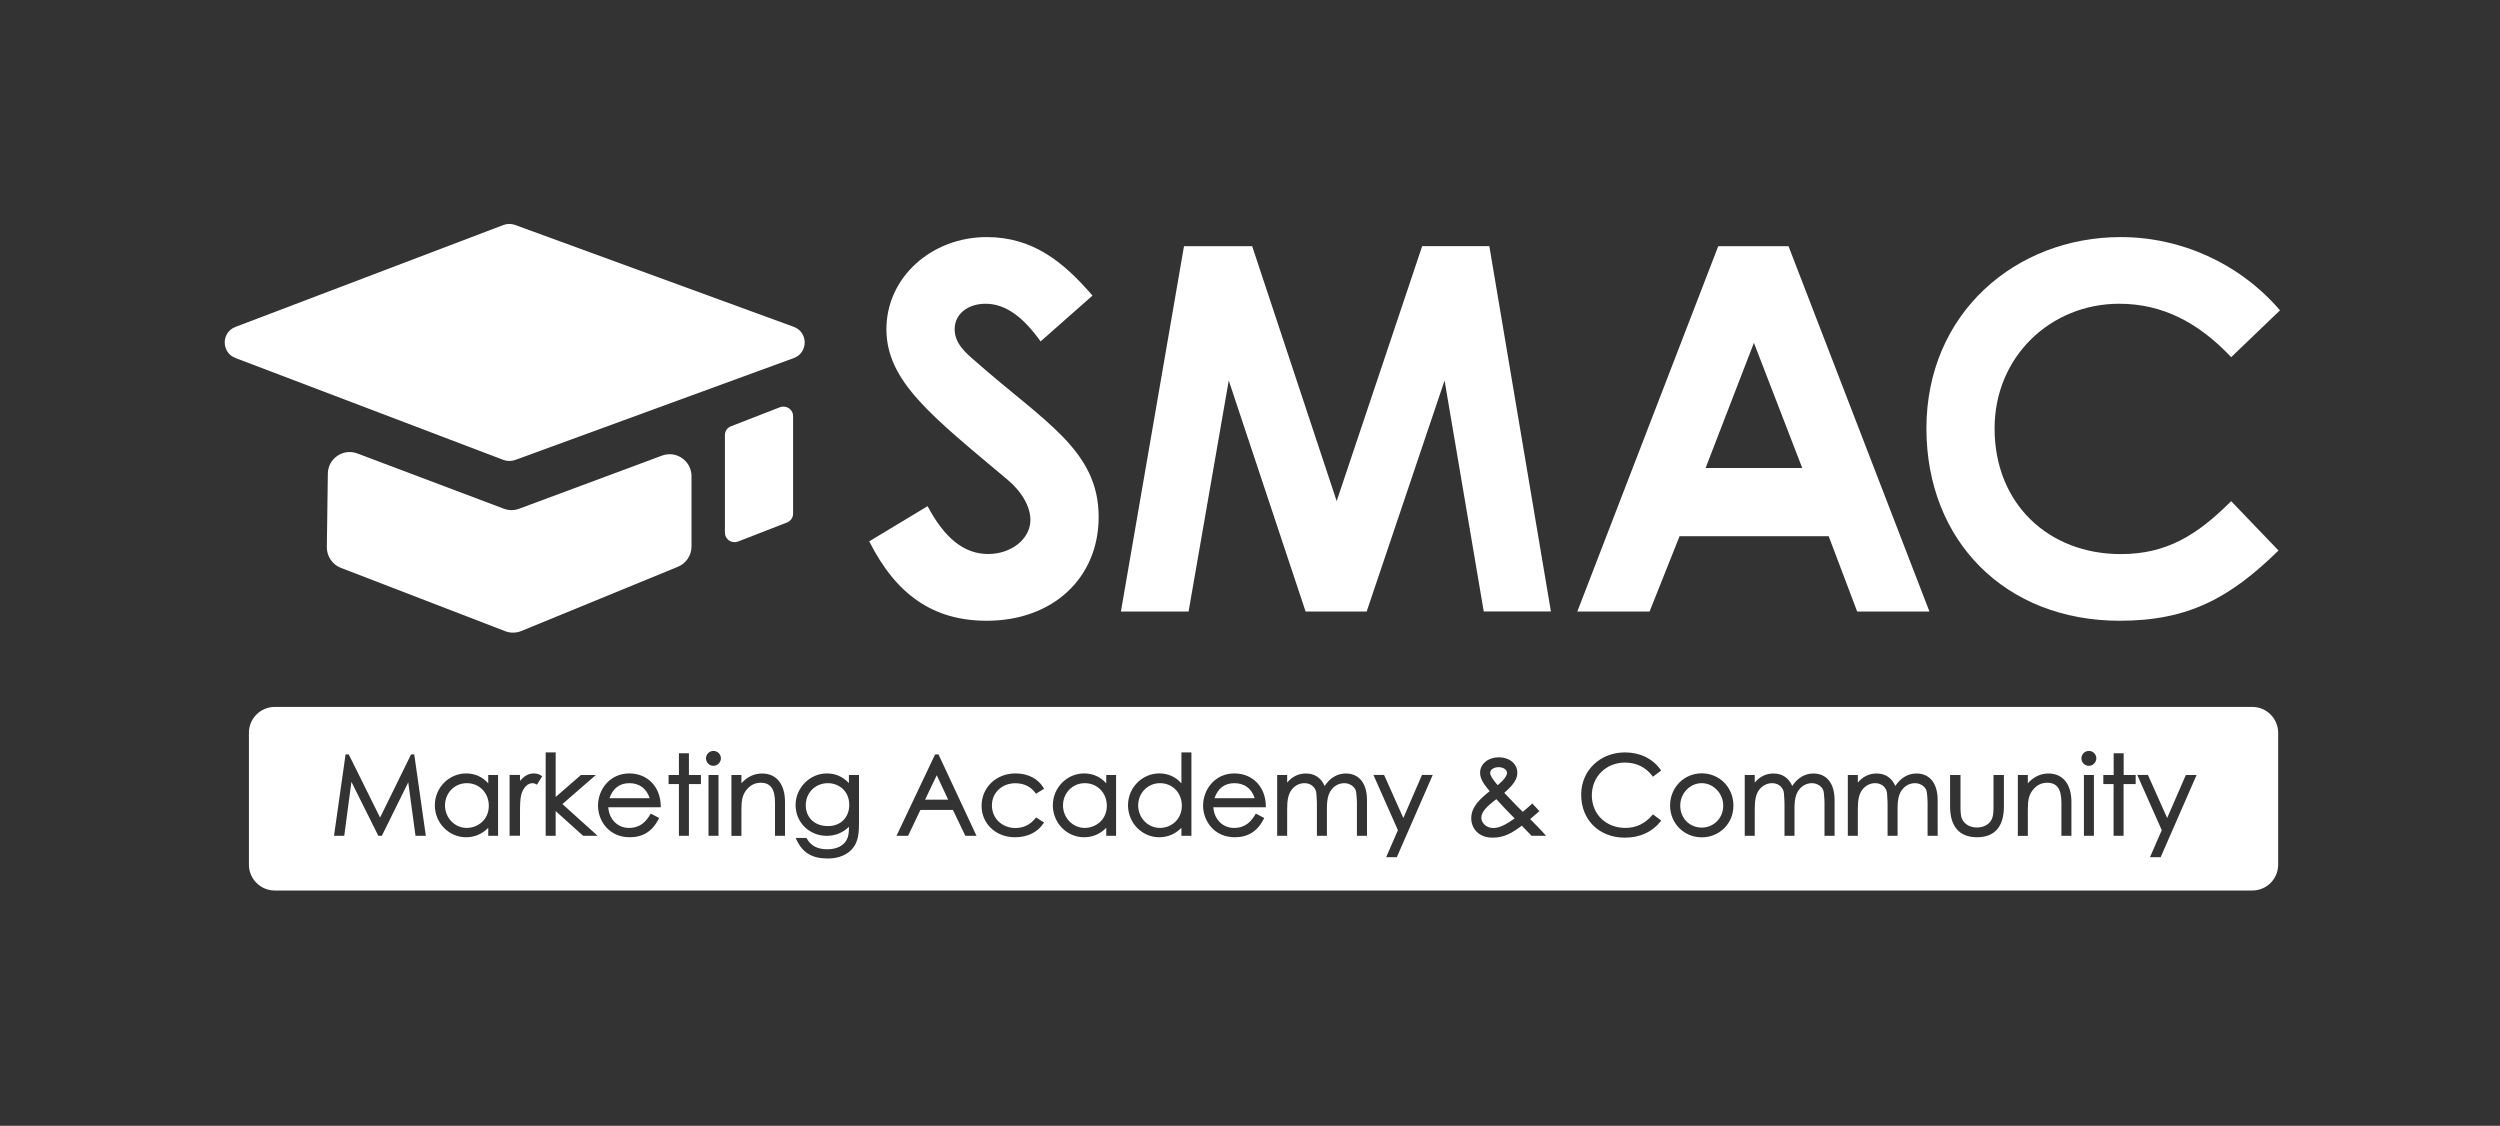
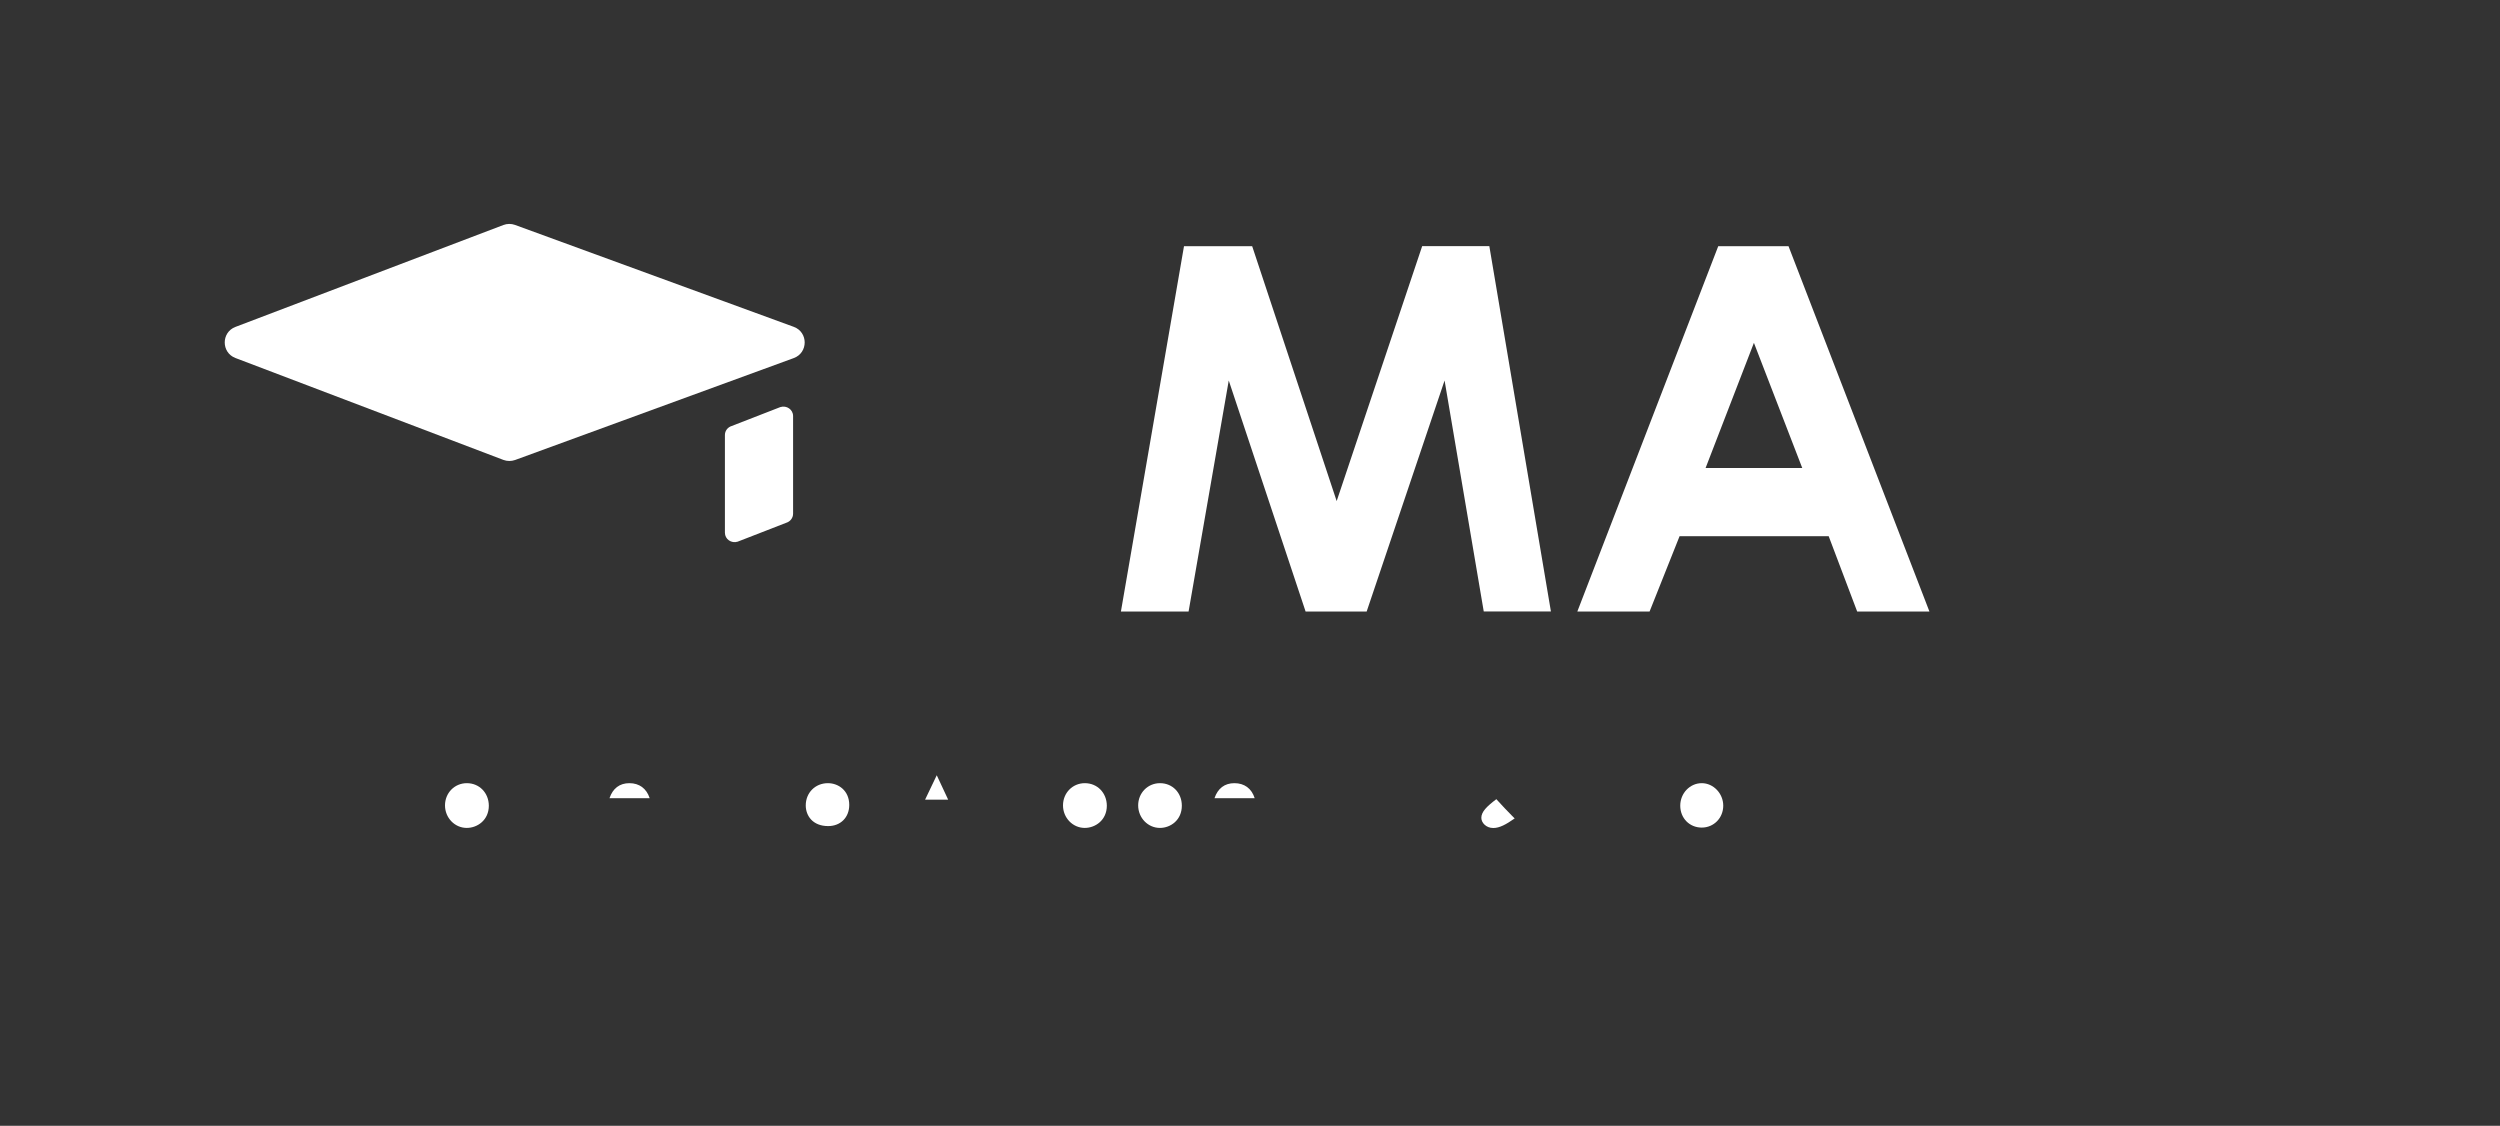
<svg xmlns="http://www.w3.org/2000/svg" id="Ebene_1" x="0px" y="0px" viewBox="0 0 3000 1351" style="enable-background:new 0 0 3000 1351;" xml:space="preserve">
  <rect x="0" y="0" width="3000" height="1351" fill="#333333" stroke="none" />
  <style type="text/css">	.st0{fill:#FFFFFF;}	.st1{fill:#F6A41E;}	.st2{fill:#E12C2D;}	.st3{fill:#78BCE6;}</style>
  <g>
    <path class="st0" d="M1301.8,939.8c-14.7,0-26.2,11.7-26.2,26.7c0,14.9,11.7,27,26.1,27c12.8,0,26.5-9.4,26.5-26.7  C1328.1,951.4,1316.8,939.8,1301.8,939.8z" />
    <path class="st0" d="M1392,939.8c-14.7,0-26.2,11.7-26.2,26.7c0,14.9,11.7,27,26.1,27c12.8,0,26.3-9.4,26.3-26.7  C1418.2,951.4,1407,939.8,1392,939.8z" />
    <path class="st0" d="M1481.3,939.8c-11.7,0-19.9,6.2-23.9,18h48.2C1502,946.3,1493.3,939.8,1481.3,939.8z" />
    <path class="st0" d="M1795.6,959c-11.7,8.9-18,15.2-18,22.4c0,5.9,5.8,12.2,14.3,12.2c7.6,0,15.3-4.2,25.7-11.5c-1-1-2-2.1-3.1-3.1  C1808.9,973.2,1802.5,966.8,1795.6,959z" />
    <path class="st0" d="M755.3,939.8c-11.7,0-19.9,6.2-23.9,18h48.2C775.9,946.3,767.2,939.8,755.3,939.8z" />
    <polygon class="st0" points="1110.1,959.6 1137.8,959.6 1124.1,930.3  " />
    <path class="st0" d="M2042.1,939.8c-14.2,0-25.8,12.1-25.8,27c0,15,11.1,26.3,25.8,26.3c14.5,0,25.8-11.6,25.8-26.3  C2067.9,952.2,2056.1,939.8,2042.1,939.8z" />
    <path class="st0" d="M560.2,939.8c-14.7,0-26.2,11.7-26.2,26.7c0,14.9,11.7,27,26.1,27c12.8,0,26.5-9.4,26.5-26.7  C586.5,951.4,575.2,939.8,560.2,939.8z" />
    <path class="st0" d="M993.5,939.8c-15.2,0-26.6,11.5-26.6,26.7c0,12.3,8.3,24.8,26.9,24.8c14.9,0,25.3-10.4,25.3-25.4  C1019.1,948.8,1006.2,939.8,993.5,939.8z" />
-     <path class="st0" d="M1808.4,927.4c0-3.8-4.5-6.8-10.2-6.8c-4.9,0-10,2.6-10,6.9c0,3,3,7.9,9,14.7  C1804.4,936.4,1808.4,931,1808.4,927.4z" />
-     <path class="st0" d="M2702.8,848.3H329.7c-17.1,0-31,13.9-31,31v158.3c0,17.1,13.9,31,31,31h2373.1c17.1,0,31-13.9,31-31V879.3  C2733.7,862.2,2719.9,848.3,2702.8,848.3z M498.6,1003l-8.7-64.2l-31.7,64.2h-4.2l-32.3-64.8l-8.6,64.8h-12.3l13.9-97.7h3.8  l37.6,75.8l37.2-75.8h3.8l13.9,97.7H498.6z M597.7,1003h-11.8v-9.6c-7.4,7.5-16.4,11.3-26.7,11.3c-20.6,0-37.4-17.2-37.4-38.4  c0-21,16.9-38.2,37.6-38.2c10.5,0,19.6,4.1,26.5,11.9v-10h11.8V1003z M644.4,941.6l-1.2-0.6c-1.1-0.6-2.5-1.2-4.1-1.2  c-6.1,0-11.3,5.4-13.7,14.2c-1.2,4.6-1.4,12.8-1.4,20.8v28.1h-12.5v-73h12.5v7.2c5.1-6.1,10.5-9,16.6-9c4.3,0,6.7,1.3,8.5,2.4  l1.6,0.9L644.4,941.6z M699.8,1003l-33-29.7v29.7h-12V902.9h12v53.5l30.3-26.4H715l-40.1,34.9l42.3,38.1H699.8z M754.7,993.5  c13.8,0,20.4-7.7,25.5-16l0.7-1.2l10.1,5.3l-0.7,1.3c-7.5,14.7-18.8,21.8-34.7,21.8c-24.7,0-38-19.6-38-38c0-19,14-38.6,37.5-38.6  c22,0,37.5,16.1,37.8,39.1l0,1.5h-63C730.9,983.2,741.2,993.5,754.7,993.5z M841.1,940.9h-14.4v62.1h-12v-62.1h-12.4V930h12.4  v-26.1h12V930h14.4V940.9z M862.2,1003h-12v-73h12V1003z M856.1,919c-4.9,0-8.9-4-8.9-9c0-4.9,4-8.9,8.9-8.9c5,0,9,4,9,8.9  C865.1,914.8,860.9,919,856.1,919z M942,1003h-12v-39.6c0-16.7-5.3-24.1-17.2-24.1c-6.9,0-12.7,3-17.3,8.9  c-4.9,6.4-5.8,12.8-5.8,23.9v30.9h-12v-73h12v9.9c7-7.8,15.4-11.7,24.8-11.7c17.2,0,27.5,12.7,27.5,34.1V1003z M1030.8,987.2  c0,10.8-0.5,21.3-6.6,29.6c-6.4,8.7-17.4,13.4-30.9,13.4c-18.8,0-30.4-7-37.5-22.6l-1-2.1h13l0.4,0.8c5,8.8,12.8,12.8,24.6,12.8  c10.9,0,19.1-3.9,23.1-11.1c2.4-4.4,2.8-9,2.8-14.6v-1.3c-6.9,7-16.2,10.9-26.6,10.9c-21,0-37.4-16.2-37.4-37  c0-20.5,17.1-37.9,37.4-37.9c10.5,0,18.8,3.6,26.6,11.6V930h12.1V987.2z M1158.4,1003l-14.9-31.1h-39l-14.8,31.1h-13.9l46.3-97.7  h4.1l45.6,97.7H1158.4z M1252,988.2c-7,10.6-19.1,16.5-34.1,16.5c-22.8,0-40-16.2-40-37.6c0-22.2,17.5-39,40.7-39  c14.8,0,27,6.2,33.5,17.1l0.8,1.3l-9.7,6l-0.8-1.1c-5.8-7.7-13.9-11.5-24.1-11.5c-16,0-28,11.4-28,26.6c0,15.5,12.1,27.1,28.2,27.1  c9.7,0,17.8-3.9,24-11.7l0.8-1l9.7,6.2L1252,988.2z M1339.3,1003h-11.8v-9.6c-7.4,7.5-16.4,11.3-26.7,11.3  c-20.6,0-37.4-17.2-37.4-38.4c0-21,16.9-38.2,37.6-38.2c10.5,0,19.6,4.1,26.5,11.9v-10h11.8V1003z M1429.7,1003h-12v-9.6  c-7.4,7.5-16.4,11.3-26.7,11.3c-20.6,0-37.4-17.2-37.4-38.4c0-21,16.9-38.2,37.6-38.2c10.5,0,19.6,4.1,26.5,11.9v-37.1h12V1003z   M1480.8,993.5c13.8,0,20.4-7.7,25.5-16l0.7-1.2l10.1,5.3l-0.7,1.3c-7.5,14.7-18.8,21.8-34.7,21.8c-24.7,0-38-19.6-38-38  c0-19,14-38.6,37.5-38.6c22,0,37.5,16.1,37.8,39.1l0,1.5h-63C1457,983.2,1467.2,993.5,1480.8,993.5z M1640.3,1003h-12v-39.8  c0-3.3-0.3-6.3-0.5-8.6c-0.1-1.2-0.2-2.3-0.3-3.2c-0.5-7.2-7.8-11.6-14.3-11.6c-8.2,0-15.3,5.1-18.5,13.3  c-2.2,5.6-2.4,11.9-2.4,17.8v32.1h-12v-37.4c0-3.5-0.2-6.8-0.4-9.3c-0.1-1.4-0.2-2.6-0.2-3.7c-0.3-6.4-5.4-12.8-14.3-12.8  c-5.8,0-11.5,2.8-15.2,7.6c-4.7,6-5.6,13.8-5.6,24.4v31.2h-12v-73h12v9.1c6.2-7.3,13.6-10.9,22.5-10.9c10.5,0,18.2,5.2,22.5,15  c6.3-9.7,15.2-15,25.4-15c15.9,0,25.4,11.9,25.4,31.8V1003z M1676.2,1028.6h-12.8l14.1-32.4l-29.4-66.3h12.8l23.1,51.7l22.4-51.7  h12.9L1676.2,1028.6z M1837.9,1003l-0.4-0.5c-4.3-4.6-7.6-7.9-9.8-10.1c-0.6-0.6-1.1-1.1-1.5-1.6c-11.4,8.5-20.8,14.4-35.1,14.4  c-7.8,0-14.4-2.4-19-7c-4.3-4.2-6.6-10-6.6-16.4c0-13.3,9.9-22.6,22.1-32.4c-7-8.4-11.5-14.6-11.5-22.1c0-10.6,9.7-18.5,22.5-18.5  c12.9,0,22.2,7.8,22.2,18.6c0,8.5-6.2,15.8-15.7,24c11.6,12.3,18.9,19.6,22.2,22.8c3.9-3.3,7.5-6.3,10.4-9l1.1-1l8.4,9.1l-2.3,2.1  c-2.6,2.3-5.5,4.9-8.7,7.5c2,2.1,4.1,4.2,6.1,6.2c3.8,3.9,7.5,7.5,10.8,11.4l2.1,2.5H1837.9z M1992.5,985.9  c-10,12.6-24.8,19.3-42.6,19.3c-30.9,0-52.5-21.2-52.5-51.6c0-28.9,22.6-50.7,52.5-50.7c18,0,33.1,7.3,42.6,20.5l0.9,1.2l-9.9,7.5  l-0.9-1.2c-7.8-10.3-19.1-15.8-32.6-15.8c-22.7,0-39.8,16.9-39.8,39.3c0,22.7,17,39.1,40.3,39.1c12.7,0,23.5-5.1,32.1-15.2l0.9-1.1  l9.9,7.4L1992.5,985.9z M2042.1,1004.8c-21.3,0-38-16.8-38-38.2c0-21.6,16.7-38.6,38-38.6c21.3,0,38,16.9,38,38.6  C2080.2,988.1,2063.5,1004.8,2042.1,1004.8z M2201.4,1003h-12v-39.8c0-3.3-0.3-6.3-0.5-8.6c-0.1-1.2-0.2-2.3-0.3-3.2  c-0.5-7.2-7.8-11.6-14.3-11.6c-8.2,0-15.3,5.1-18.5,13.3c-2.2,5.6-2.4,11.9-2.4,17.8v32.1h-12v-37.4c0-3.5-0.2-6.8-0.4-9.3  c-0.1-1.4-0.2-2.6-0.2-3.7c-0.3-6.4-5.4-12.8-14.3-12.8c-5.8,0-11.5,2.8-15.2,7.6c-4.7,6-5.6,13.8-5.6,24.4v31.2h-12v-73h12v9.1  c6.2-7.3,13.6-10.9,22.5-10.9c10.5,0,18.2,5.2,22.5,15c6.3-9.7,15.2-15,25.4-15c15.9,0,25.4,11.9,25.4,31.8V1003z M2325.1,1003h-12  v-39.8c0-3.3-0.3-6.3-0.5-8.6c-0.1-1.2-0.2-2.3-0.3-3.2c-0.5-7.2-7.8-11.6-14.3-11.6c-8.2,0-15.3,5.1-18.5,13.3  c-2.2,5.6-2.4,11.9-2.4,17.8v32.1h-12v-37.4c0-3.5-0.2-6.8-0.4-9.3c-0.1-1.4-0.2-2.6-0.2-3.7c-0.3-6.4-5.4-12.8-14.3-12.8  c-5.8,0-11.5,2.8-15.2,7.6c-4.7,6-5.6,13.8-5.6,24.4v31.2h-12v-73h12v9.1c6.2-7.3,13.6-10.9,22.5-10.9c10.5,0,18.2,5.2,22.5,15  c6.3-9.7,15.2-15,25.4-15c15.9,0,25.4,11.9,25.4,31.8V1003z M2404.7,967.7c0,24.2-11.1,37-32.2,37c-21.2,0-32.4-12.8-32.4-37V930  h12.5v35.7c0,7.3,0,13.1,1.8,17c3,6.5,9.7,10.3,18,10.3c5.9,0,11.2-2.1,14.8-5.7c5-5.3,5-11.6,5-21l0-36.3h12.5V967.7z   M2485.7,1003h-12v-39.6c0-16.7-5.3-24.1-17.2-24.1c-6.9,0-12.7,3-17.3,8.9c-4.9,6.4-5.8,12.8-5.8,23.9v30.9h-12v-73h12v9.9  c7-7.8,15.4-11.7,24.8-11.7c17.2,0,27.5,12.7,27.5,34.1V1003z M2512.7,1003h-12v-73h12V1003z M2506.6,919c-4.9,0-8.9-4-8.9-9  c0-4.9,4-8.9,8.9-8.9c5,0,9,4,9,8.9C2515.6,914.8,2511.5,919,2506.6,919z M2562.7,940.9h-14.4v62.1h-12v-62.1H2524V930h12.4v-26.1  h12V930h14.4V940.9z M2592.8,1028.6H2580l14.1-32.4l-29.4-66.3h12.8l23.1,51.7L2623,930h12.9L2592.8,1028.6z" />
  </g>
  <g>
    <path class="st0" d="M604.1,551.9L282.5,429.6c-17.1-6.5-17.1-30.8,0-37.3l321.6-122.3c4.5-1.7,9.4-1.7,13.9-0.1l334.5,122.3  c17.5,6.4,17.5,31.1,0,37.5L618.1,552C613.6,553.6,608.6,553.6,604.1,551.9z" />
-     <path class="st0" d="M428.7,544.1l176,66.4c5.9,2.2,12.3,2.2,18.2,0l171.6-63.8c17.1-6.3,35.3,6.4,35.3,24.7v84.4  c0,10.7-6.5,20.4-16.5,24.4l-187.9,77.1c-6.1,2.4-12.9,2.5-19,0.2l-197.2-76c-10.3-3.9-17.1-13.9-17-24.9l1.2-88.2  C393.6,550.2,411.7,537.8,428.7,544.1z" />
    <path class="st0" d="M943.6,627.3l-58.4,22.7c-7.6,2.4-15.3-3-15.3-10.7V521.9c0-4.9,3.3-9.2,8.1-10.7l58.4-22.7  c7.6-2.4,15.3,3,15.3,10.7v117.3C951.7,621.4,948.4,625.8,943.6,627.3z" />
  </g>
  <g>
    <path class="st0" d="M1420.8,295.4h81.8L1604,601.3l102.6-305.9h80.6l73.9,438.4h-80.6l-47-277.2L1640,733.8h-73.3l-92.2-277.2  l-48.2,277.2h-81.2L1420.8,295.4z" />
    <path class="st0" d="M2061.9,295.4h84.3l169.1,438.4h-86.7l-34.2-90.4h-178.9l-36,90.4h-86.7L2061.9,295.4z M2104.7,411.4  l-58,150.2h116L2104.7,411.4z" />
-     <path class="st0" d="M2734.2,660.6c-58,56.8-108.1,84.3-190.5,84.3c-137.4,0-232-95.9-232-230.8c0-138.6,107.5-229.6,233.2-229.6  c72.7,0,142.9,31.8,191.1,87.9l-58.6,56.2c-39.7-42.1-83-64.1-134.3-64.1c-82.4,0-149.6,63.5-149.6,149.6  c0,90.4,64.7,150.8,151.4,150.8c54.3,0,91-22,132.5-63.5L2734.2,660.6z" />
-     <path class="st0" d="M1113.1,607.4c20.1,37.9,43.4,57.4,72.7,57.4c28.1,0,50.7-18.3,50.7-40.9c0-15.9-10.4-34.2-28.1-48.8  c-91-76.3-144.7-117.8-144.7-180.1s54.3-110.5,120.3-110.5c55.6,0,92.2,29.9,127,70.2l-62.3,55c-20.8-29.3-42.1-45.2-65.9-45.2  c-22,0-37.2,12.8-37.2,30.5c0,17.1,12.8,28.1,25.6,39.1c81.8,72.1,147.2,106.2,147.2,186.2c0,73.3-55,124.6-134.3,124.6  c-64.1,0-108.7-31.1-141-95.3L1113.1,607.4z" />
  </g>
</svg>